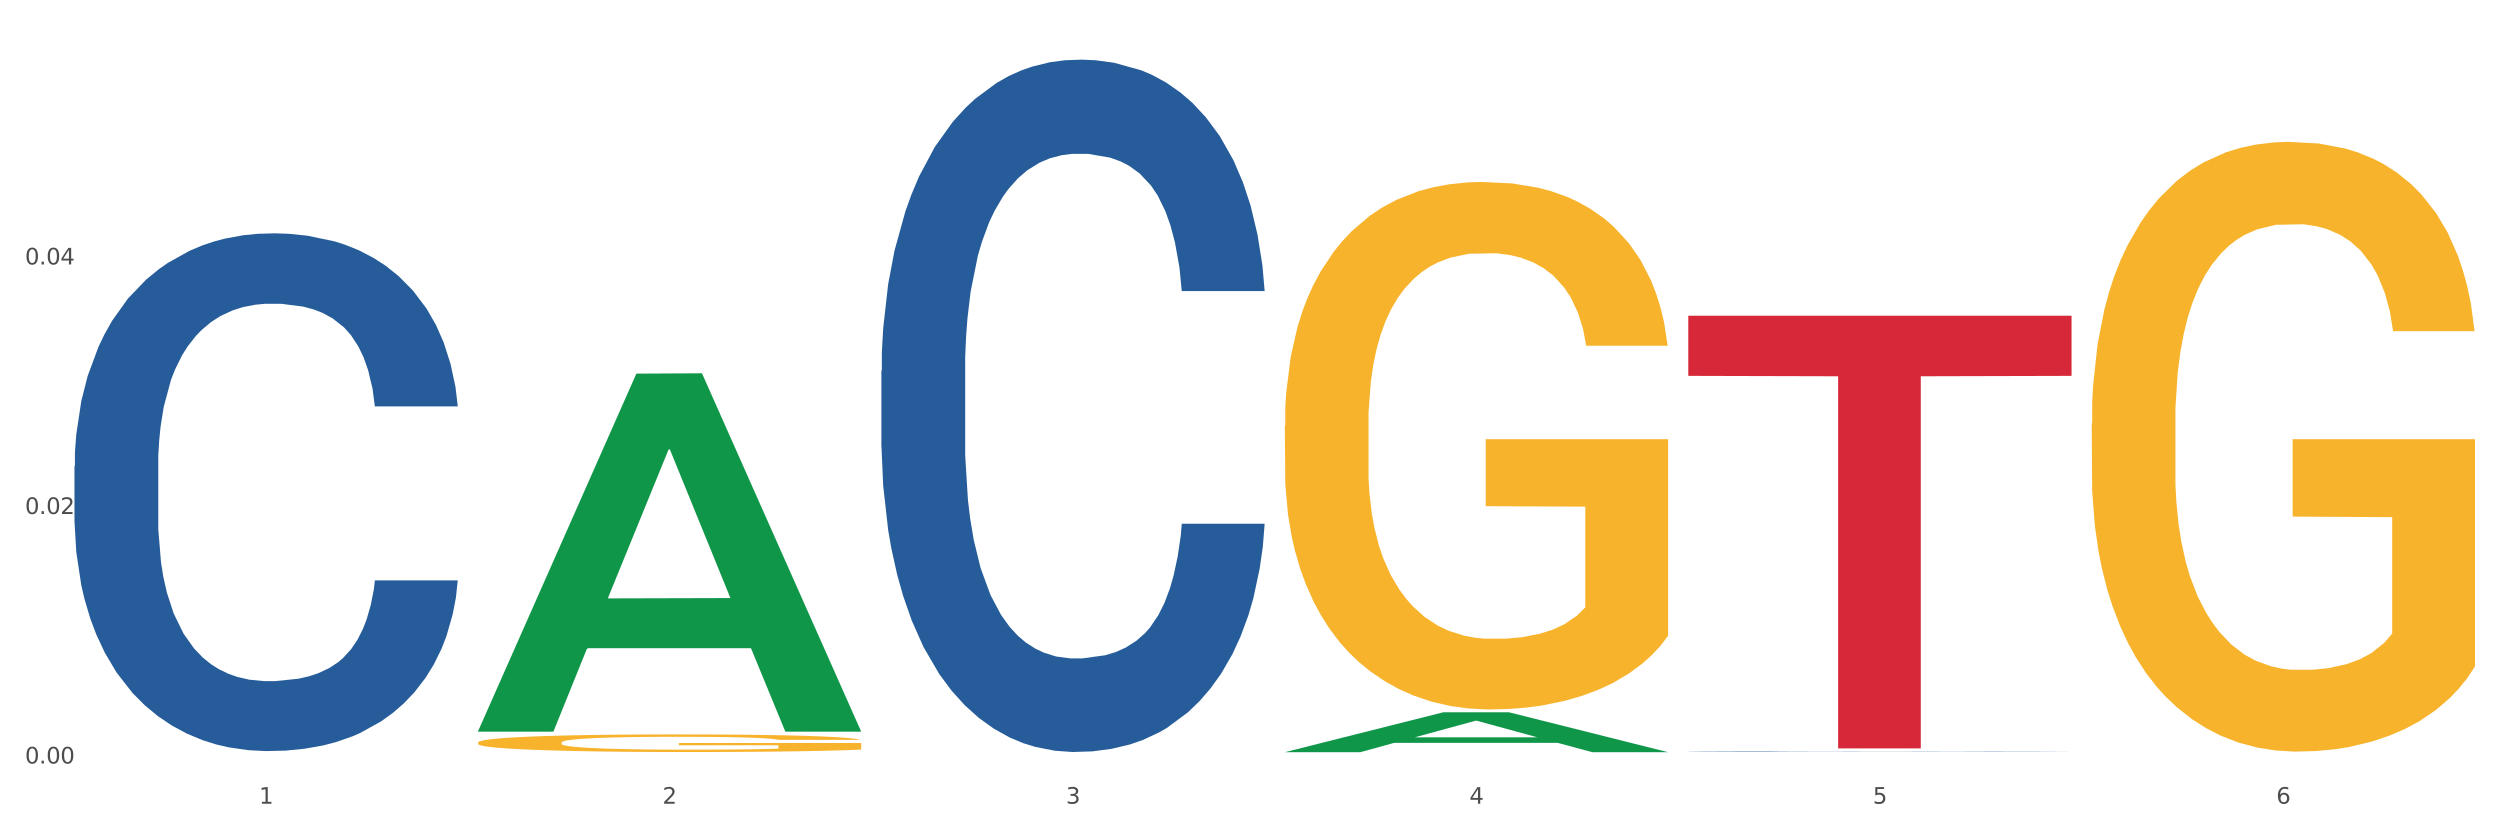
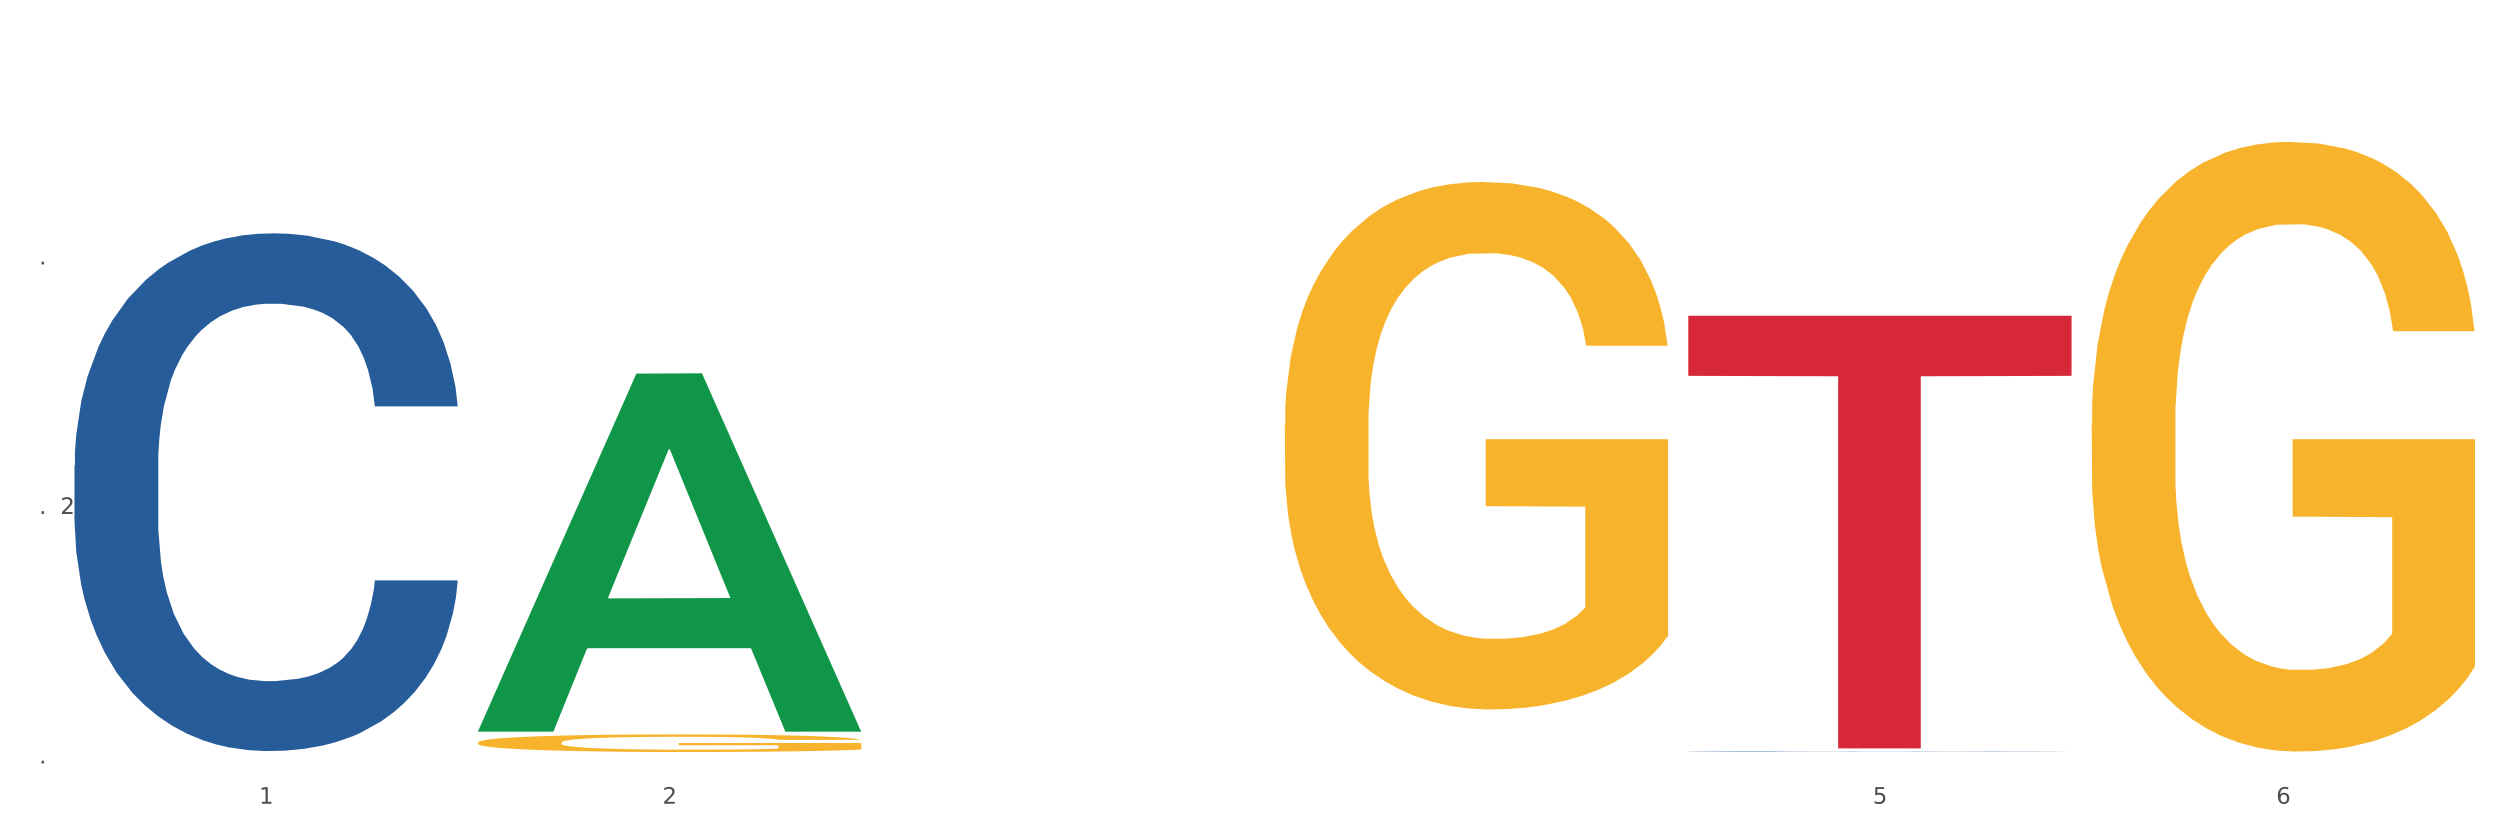
<svg xmlns="http://www.w3.org/2000/svg" xmlns:xlink="http://www.w3.org/1999/xlink" width="1080pt" height="360pt" viewBox="0 0 1080 360" version="1.1">
  <rect x="0" y="0" width="1080" height="360" fill="#333333" stroke="none" />
  <defs>
    <style type="text/css">*{stroke-linejoin: round; stroke-linecap: butt}</style>
  </defs>
  <g id="figure_1">
    <g id="patch_1">
      <path d="M 0 360  L 1080 360  L 1080 0  L 0 0  z " style="fill: #ffffff; stroke: #ffffff; stroke-linejoin: miter" />
    </g>
    <g id="axes_1">
      <g id="matplotlib.axis_1">
        <g id="xtick_1">
          <g id="text_1">
            <g style="fill: #4d4d4d" transform="translate(111.909 347.204) scale(0.096 -0.096)">
              <defs>
                <path id="DejaVuSans-31" d="M 794 531  L 1825 531  L 1825 4091  L 703 3866  L 703 4441  L 1819 4666  L 2450 4666  L 2450 531  L 3481 531  L 3481 0  L 794 0  L 794 531  z " transform="scale(0.016)" />
              </defs>
              <use xlink:href="#DejaVuSans-31" />
            </g>
          </g>
        </g>
        <g id="xtick_2">
          <g id="text_2">
            <g style="fill: #4d4d4d" transform="translate(286.199 347.204) scale(0.096 -0.096)">
              <defs>
                <path id="DejaVuSans-32" d="M 1228 531  L 3431 531  L 3431 0  L 469 0  L 469 531  Q 828 903 1448 1529  Q 2069 2156 2228 2338  Q 2531 2678 2651 2914  Q 2772 3150 2772 3378  Q 2772 3750 2511 3984  Q 2250 4219 1831 4219  Q 1534 4219 1204 4116  Q 875 4013 500 3803  L 500 4441  Q 881 4594 1212 4672  Q 1544 4750 1819 4750  Q 2544 4750 2975 4387  Q 3406 4025 3406 3419  Q 3406 3131 3298 2873  Q 3191 2616 2906 2266  Q 2828 2175 2409 1742  Q 1991 1309 1228 531  z " transform="scale(0.016)" />
              </defs>
              <use xlink:href="#DejaVuSans-32" />
            </g>
          </g>
        </g>
        <g id="xtick_3">
          <g id="text_3">
            <g style="fill: #4d4d4d" transform="translate(460.489 347.204) scale(0.096 -0.096)">
              <defs>
-                 <path id="DejaVuSans-33" d="M 2597 2516  Q 3050 2419 3304 2112  Q 3559 1806 3559 1356  Q 3559 666 3084 287  Q 2609 -91 1734 -91  Q 1441 -91 1130 -33  Q 819 25 488 141  L 488 750  Q 750 597 1062 519  Q 1375 441 1716 441  Q 2309 441 2620 675  Q 2931 909 2931 1356  Q 2931 1769 2642 2001  Q 2353 2234 1838 2234  L 1294 2234  L 1294 2753  L 1863 2753  Q 2328 2753 2575 2939  Q 2822 3125 2822 3475  Q 2822 3834 2567 4026  Q 2313 4219 1838 4219  Q 1578 4219 1281 4162  Q 984 4106 628 3988  L 628 4550  Q 988 4650 1302 4700  Q 1616 4750 1894 4750  Q 2613 4750 3031 4423  Q 3450 4097 3450 3541  Q 3450 3153 3228 2886  Q 3006 2619 2597 2516  z " transform="scale(0.016)" />
-               </defs>
+                 </defs>
              <use xlink:href="#DejaVuSans-33" />
            </g>
          </g>
        </g>
        <g id="xtick_4">
          <g id="text_4">
            <g style="fill: #4d4d4d" transform="translate(634.778 347.204) scale(0.096 -0.096)">
              <defs>
-                 <path id="DejaVuSans-34" d="M 2419 4116  L 825 1625  L 2419 1625  L 2419 4116  z M 2253 4666  L 3047 4666  L 3047 1625  L 3713 1625  L 3713 1100  L 3047 1100  L 3047 0  L 2419 0  L 2419 1100  L 313 1100  L 313 1709  L 2253 4666  z " transform="scale(0.016)" />
-               </defs>
+                 </defs>
              <use xlink:href="#DejaVuSans-34" />
            </g>
          </g>
        </g>
        <g id="xtick_5">
          <g id="text_5">
            <g style="fill: #4d4d4d" transform="translate(809.068 347.204) scale(0.096 -0.096)">
              <defs>
                <path id="DejaVuSans-35" d="M 691 4666  L 3169 4666  L 3169 4134  L 1269 4134  L 1269 2991  Q 1406 3038 1543 3061  Q 1681 3084 1819 3084  Q 2600 3084 3056 2656  Q 3513 2228 3513 1497  Q 3513 744 3044 326  Q 2575 -91 1722 -91  Q 1428 -91 1123 -41  Q 819 9 494 109  L 494 744  Q 775 591 1075 516  Q 1375 441 1709 441  Q 2250 441 2565 725  Q 2881 1009 2881 1497  Q 2881 1984 2565 2268  Q 2250 2553 1709 2553  Q 1456 2553 1204 2497  Q 953 2441 691 2322  L 691 4666  z " transform="scale(0.016)" />
              </defs>
              <use xlink:href="#DejaVuSans-35" />
            </g>
          </g>
        </g>
        <g id="xtick_6">
          <g id="text_6">
            <g style="fill: #4d4d4d" transform="translate(983.358 347.204) scale(0.096 -0.096)">
              <defs>
                <path id="DejaVuSans-36" d="M 2113 2584  Q 1688 2584 1439 2293  Q 1191 2003 1191 1497  Q 1191 994 1439 701  Q 1688 409 2113 409  Q 2538 409 2786 701  Q 3034 994 3034 1497  Q 3034 2003 2786 2293  Q 2538 2584 2113 2584  z M 3366 4563  L 3366 3988  Q 3128 4100 2886 4159  Q 2644 4219 2406 4219  Q 1781 4219 1451 3797  Q 1122 3375 1075 2522  Q 1259 2794 1537 2939  Q 1816 3084 2150 3084  Q 2853 3084 3261 2657  Q 3669 2231 3669 1497  Q 3669 778 3244 343  Q 2819 -91 2113 -91  Q 1303 -91 875 529  Q 447 1150 447 2328  Q 447 3434 972 4092  Q 1497 4750 2381 4750  Q 2619 4750 2861 4703  Q 3103 4656 3366 4563  z " transform="scale(0.016)" />
              </defs>
              <use xlink:href="#DejaVuSans-36" />
            </g>
          </g>
        </g>
        <g id="xtick_7" />
        <g id="xtick_8" />
        <g id="xtick_9" />
        <g id="xtick_10" />
        <g id="xtick_11" />
      </g>
      <g id="matplotlib.axis_2">
        <g id="ytick_1">
          <g id="text_7">
            <g style="fill: #4d4d4d" transform="translate(10.8 329.836) scale(0.096 -0.096)">
              <defs>
-                 <path id="DejaVuSans-30" d="M 2034 4250  Q 1547 4250 1301 3770  Q 1056 3291 1056 2328  Q 1056 1369 1301 889  Q 1547 409 2034 409  Q 2525 409 2770 889  Q 3016 1369 3016 2328  Q 3016 3291 2770 3770  Q 2525 4250 2034 4250  z M 2034 4750  Q 2819 4750 3233 4129  Q 3647 3509 3647 2328  Q 3647 1150 3233 529  Q 2819 -91 2034 -91  Q 1250 -91 836 529  Q 422 1150 422 2328  Q 422 3509 836 4129  Q 1250 4750 2034 4750  z " transform="scale(0.016)" />
                <path id="DejaVuSans-2e" d="M 684 794  L 1344 794  L 1344 0  L 684 0  L 684 794  z " transform="scale(0.016)" />
              </defs>
              <use xlink:href="#DejaVuSans-30" />
              <use xlink:href="#DejaVuSans-2e" transform="translate(63.623 0)" />
              <use xlink:href="#DejaVuSans-30" transform="translate(95.41 0)" />
              <use xlink:href="#DejaVuSans-30" transform="translate(159.033 0)" />
            </g>
          </g>
        </g>
        <g id="ytick_2">
          <g id="text_8">
            <g style="fill: #4d4d4d" transform="translate(10.8 222.042) scale(0.096 -0.096)">
              <use xlink:href="#DejaVuSans-30" />
              <use xlink:href="#DejaVuSans-2e" transform="translate(63.623 0)" />
              <use xlink:href="#DejaVuSans-30" transform="translate(95.41 0)" />
              <use xlink:href="#DejaVuSans-32" transform="translate(159.033 0)" />
            </g>
          </g>
        </g>
        <g id="ytick_3">
          <g id="text_9">
            <g style="fill: #4d4d4d" transform="translate(10.8 114.248) scale(0.096 -0.096)">
              <use xlink:href="#DejaVuSans-30" />
              <use xlink:href="#DejaVuSans-2e" transform="translate(63.623 0)" />
              <use xlink:href="#DejaVuSans-30" transform="translate(95.41 0)" />
              <use xlink:href="#DejaVuSans-34" transform="translate(159.033 0)" />
            </g>
          </g>
        </g>
        <g id="ytick_4" />
        <g id="ytick_5" />
        <g id="ytick_6" />
      </g>
      <g id="PolyCollection_1">
        <path d="M 206.465 315.778  L 206.636 315.632  L 274.914 161.406  L 303.25 161.26  L 372.04 316.069  L 339.267 316.069  L 324.416 280.019  L 253.918 280.019  L 253.406 280.601  L 239.068 316.069  L 206.465 316.069  L 206.465 315.778  L 262.795 258.506  L 315.54 258.361  L 289.423 194.257  L 289.082 193.966  L 288.741 194.402  L 262.624 258.361  L 262.795 258.506  L 206.465 315.778  z " clip-path="url(#pe66fb509e1)" style="fill: #109648" />
        <path d="M 555.045 183.91  L 555.24 183.702  L 555.24 176.21  L 555.631 169.758  L 557.586 154.15  L 560.518 141.246  L 562.669 134.379  L 564.819 128.759  L 567.36 123.14  L 570.488 117.313  L 576.157 108.78  L 579.676 104.41  L 583.976 99.831  L 591.796 93.172  L 597.465 89.425  L 603.329 86.304  L 612.908 82.558  L 619.164 80.893  L 625.81 79.644  L 633.825 78.812  L 639.885 78.603  L 653.178 79.228  L 664.516 81.101  L 669.99 82.558  L 677.027 85.055  L 680.741 86.72  L 686.801 90.05  L 693.057 94.42  L 697.358 98.166  L 703.808 105.242  L 708.696 112.318  L 713.192 121.059  L 715.538 127.095  L 717.297 132.714  L 718.861 139.165  L 720.425 149.363  L 685.237 149.363  L 683.869 142.079  L 681.719 135.211  L 678.591 128.551  L 675.854 124.389  L 671.163 119.186  L 666.862 115.856  L 662.366 113.359  L 656.892 111.278  L 652.592 110.237  L 646.532 109.405  L 634.607 109.613  L 626.592 111.278  L 621.119 113.359  L 617.6 115.232  L 614.472 117.313  L 610.953 120.227  L 606.848 124.597  L 603.916 128.551  L 600.984 133.546  L 598.638 138.541  L 596.487 144.368  L 594.728 150.612  L 593.36 157.063  L 592.187 164.972  L 591.209 178.083  L 591.209 206.595  L 591.6 213.047  L 592.578 221.579  L 593.751 228.031  L 595.706 235.731  L 597.465 240.934  L 600.788 248.426  L 604.502 254.67  L 607.435 258.624  L 610.367 261.954  L 615.449 266.532  L 621.119 270.279  L 626.006 272.568  L 632.652 274.649  L 637.148 275.481  L 641.058 275.898  L 650.637 275.898  L 657.479 275.273  L 665.103 273.817  L 670.967 271.944  L 675.854 269.654  L 681.328 265.908  L 684.846 262.37  L 684.846 218.874  L 641.84 218.666  L 641.84 189.738  L 720.62 189.738  L 720.62 274.649  L 717.297 279.019  L 713.583 282.974  L 709.673 286.512  L 703.808 290.882  L 696.771 295.044  L 690.516 297.958  L 683.869 300.455  L 676.05 302.745  L 665.884 304.826  L 659.629 305.658  L 651.81 306.283  L 642.622 306.491  L 634.607 306.075  L 626.788 305.034  L 618.577 303.161  L 610.562 300.455  L 604.502 297.75  L 598.442 294.42  L 591.991 290.05  L 586.909 285.887  L 582.999 282.141  L 578.698 277.355  L 574.007 271.111  L 570.488 265.492  L 567.36 259.665  L 564.037 252.172  L 561.691 245.721  L 559.345 237.604  L 557.977 231.569  L 556.413 222.204  L 555.24 209.092  L 555.045 183.91  z " clip-path="url(#pe66fb509e1)" style="fill: #f7b32b" />
-         <path d="M 903.625 183  L 903.82 182.76  L 903.82 174.099  L 904.211 166.642  L 906.166 148.599  L 909.098 133.684  L 911.248 125.746  L 913.399 119.25  L 915.94 112.755  L 919.068 106.019  L 924.737 96.156  L 928.256 91.104  L 932.556 85.812  L 940.376 78.113  L 946.045 73.783  L 951.909 70.175  L 961.488 65.845  L 967.744 63.92  L 974.39 62.477  L 982.405 61.514  L 988.465 61.274  L 1001.758 61.995  L 1013.096 64.161  L 1018.569 65.845  L 1025.607 68.731  L 1029.321 70.656  L 1035.381 74.505  L 1041.637 79.557  L 1045.937 83.887  L 1052.388 92.066  L 1057.275 100.246  L 1061.772 110.349  L 1064.117 117.326  L 1065.877 123.821  L 1067.441 131.279  L 1069.005 143.066  L 1033.817 143.066  L 1032.449 134.647  L 1030.299 126.708  L 1027.171 119.01  L 1024.434 114.198  L 1019.742 108.184  L 1015.442 104.335  L 1010.946 101.448  L 1005.472 99.043  L 1001.171 97.84  L 995.111 96.878  L 983.187 97.118  L 975.172 99.043  L 969.698 101.448  L 966.18 103.613  L 963.052 106.019  L 959.533 109.387  L 955.428 114.439  L 952.496 119.01  L 949.563 124.783  L 947.218 130.557  L 945.067 137.293  L 943.308 144.51  L 941.94 151.967  L 940.767 161.109  L 939.789 176.265  L 939.789 209.222  L 940.18 216.68  L 941.158 226.543  L 942.331 234.001  L 944.285 242.902  L 946.045 248.916  L 949.368 257.576  L 953.082 264.793  L 956.014 269.364  L 958.947 273.213  L 964.029 278.505  L 969.698 282.836  L 974.585 285.482  L 981.232 287.887  L 985.728 288.85  L 989.638 289.331  L 999.217 289.331  L 1006.058 288.609  L 1013.682 286.925  L 1019.547 284.76  L 1024.434 282.114  L 1029.908 277.784  L 1033.426 273.694  L 1033.426 223.416  L 990.42 223.175  L 990.42 189.736  L 1069.2 189.736  L 1069.2 287.887  L 1065.877 292.939  L 1062.163 297.51  L 1058.253 301.6  L 1052.388 306.652  L 1045.351 311.463  L 1039.095 314.831  L 1032.449 317.718  L 1024.63 320.364  L 1014.464 322.77  L 1008.209 323.732  L 1000.389 324.454  L 991.202 324.694  L 983.187 324.213  L 975.367 323.01  L 967.157 320.845  L 959.142 317.718  L 953.082 314.59  L 947.022 310.741  L 940.571 305.689  L 935.489 300.878  L 931.579 296.548  L 927.278 291.015  L 922.587 283.798  L 919.068 277.303  L 915.94 270.567  L 912.617 261.906  L 910.271 254.449  L 907.925 245.067  L 906.557 238.09  L 904.993 227.265  L 903.82 212.109  L 903.625 183  z " clip-path="url(#pe66fb509e1)" style="fill: #f7b32b" />
+         <path d="M 903.625 183  L 903.82 182.76  L 903.82 174.099  L 904.211 166.642  L 906.166 148.599  L 909.098 133.684  L 911.248 125.746  L 913.399 119.25  L 915.94 112.755  L 919.068 106.019  L 924.737 96.156  L 928.256 91.104  L 932.556 85.812  L 940.376 78.113  L 946.045 73.783  L 951.909 70.175  L 961.488 65.845  L 967.744 63.92  L 974.39 62.477  L 982.405 61.514  L 988.465 61.274  L 1001.758 61.995  L 1013.096 64.161  L 1018.569 65.845  L 1025.607 68.731  L 1029.321 70.656  L 1035.381 74.505  L 1041.637 79.557  L 1045.937 83.887  L 1052.388 92.066  L 1057.275 100.246  L 1061.772 110.349  L 1064.117 117.326  L 1065.877 123.821  L 1067.441 131.279  L 1069.005 143.066  L 1033.817 143.066  L 1032.449 134.647  L 1030.299 126.708  L 1027.171 119.01  L 1024.434 114.198  L 1019.742 108.184  L 1015.442 104.335  L 1010.946 101.448  L 1005.472 99.043  L 1001.171 97.84  L 995.111 96.878  L 983.187 97.118  L 975.172 99.043  L 969.698 101.448  L 966.18 103.613  L 963.052 106.019  L 959.533 109.387  L 955.428 114.439  L 952.496 119.01  L 949.563 124.783  L 947.218 130.557  L 945.067 137.293  L 943.308 144.51  L 941.94 151.967  L 940.767 161.109  L 939.789 176.265  L 939.789 209.222  L 940.18 216.68  L 941.158 226.543  L 942.331 234.001  L 944.285 242.902  L 946.045 248.916  L 949.368 257.576  L 953.082 264.793  L 956.014 269.364  L 958.947 273.213  L 964.029 278.505  L 969.698 282.836  L 974.585 285.482  L 981.232 287.887  L 985.728 288.85  L 989.638 289.331  L 999.217 289.331  L 1006.058 288.609  L 1013.682 286.925  L 1019.547 284.76  L 1024.434 282.114  L 1029.908 277.784  L 1033.426 273.694  L 1033.426 223.416  L 990.42 223.175  L 990.42 189.736  L 1069.2 189.736  L 1069.2 287.887  L 1065.877 292.939  L 1062.163 297.51  L 1058.253 301.6  L 1052.388 306.652  L 1045.351 311.463  L 1039.095 314.831  L 1032.449 317.718  L 1024.63 320.364  L 1014.464 322.77  L 1008.209 323.732  L 1000.389 324.454  L 991.202 324.694  L 983.187 324.213  L 975.367 323.01  L 967.157 320.845  L 959.142 317.718  L 953.082 314.59  L 947.022 310.741  L 940.571 305.689  L 935.489 300.878  L 931.579 296.548  L 927.278 291.015  L 922.587 283.798  L 919.068 277.303  L 915.94 270.567  L 912.617 261.906  L 907.925 245.067  L 906.557 238.09  L 904.993 227.265  L 903.82 212.109  L 903.625 183  z " clip-path="url(#pe66fb509e1)" style="fill: #f7b32b" />
        <path d="M 729.335 324.6  L 729.53 324.6  L 729.53 324.594  L 730.118 324.586  L 732.27 324.572  L 735.01 324.562  L 739.708 324.549  L 742.252 324.544  L 745.579 324.538  L 752.429 324.529  L 760.258 324.521  L 765.738 324.517  L 769.848 324.514  L 779.046 324.509  L 784.331 324.507  L 789.811 324.505  L 794.508 324.504  L 802.337 324.502  L 808.599 324.502  L 815.841 324.502  L 821.908 324.502  L 829.932 324.503  L 841.675 324.505  L 846.177 324.506  L 852.244 324.509  L 858.507 324.512  L 863.596 324.515  L 869.467 324.52  L 875.534 324.526  L 881.406 324.533  L 885.516 324.54  L 888.843 324.548  L 891.779 324.557  L 893.932 324.566  L 894.91 324.575  L 859.094 324.575  L 858.116 324.567  L 856.158 324.559  L 854.201 324.554  L 852.048 324.549  L 848.721 324.544  L 845.785 324.541  L 840.893 324.537  L 836.391 324.535  L 832.673 324.534  L 828.171 324.533  L 818.581 324.531  L 811.731 324.531  L 807.425 324.532  L 802.141 324.533  L 797.639 324.534  L 792.355 324.536  L 788.245 324.539  L 784.135 324.542  L 781.786 324.545  L 778.264 324.549  L 775.915 324.553  L 772.784 324.559  L 771.022 324.563  L 767.891 324.575  L 766.521 324.583  L 765.933 324.589  L 765.542 324.595  L 765.542 324.626  L 766.716 324.64  L 767.695 324.646  L 769.261 324.653  L 772.196 324.662  L 776.502 324.671  L 781.004 324.677  L 784.722 324.681  L 788.245 324.683  L 791.768 324.686  L 796.074 324.688  L 799.597 324.689  L 804.881 324.69  L 811.144 324.691  L 816.037 324.691  L 826.018 324.69  L 830.52 324.689  L 834.825 324.687  L 839.523 324.685  L 843.241 324.683  L 845.394 324.681  L 848.917 324.677  L 851.657 324.673  L 854.006 324.668  L 855.571 324.664  L 857.333 324.658  L 858.703 324.652  L 859.094 324.648  L 894.91 324.648  L 894.127 324.655  L 892.757 324.662  L 890.017 324.672  L 887.864 324.677  L 884.537 324.684  L 881.014 324.689  L 876.121 324.695  L 871.62 324.7  L 866.923 324.704  L 861.834 324.708  L 852.636 324.712  L 849.308 324.714  L 842.263 324.716  L 836.783 324.718  L 828.758 324.719  L 820.538 324.72  L 811.927 324.72  L 804.294 324.72  L 795.878 324.718  L 790.594 324.717  L 784.722 324.715  L 777.872 324.713  L 771.414 324.709  L 765.346 324.705  L 759.671 324.701  L 754.386 324.696  L 747.536 324.687  L 742.448 324.679  L 738.729 324.671  L 736.185 324.664  L 733.64 324.656  L 732.27 324.65  L 730.118 324.636  L 729.335 324.623  L 729.335 324.6  z " clip-path="url(#pe66fb509e1)" style="fill: #255c99" />
        <path d="M 206.465 320.785  L 206.66 320.778  L 206.66 320.528  L 207.051 320.313  L 209.006 319.792  L 211.938 319.361  L 214.089 319.132  L 216.239 318.944  L 218.78 318.757  L 221.908 318.562  L 227.577 318.277  L 231.096 318.132  L 235.397 317.979  L 243.216 317.756  L 248.885 317.631  L 254.75 317.527  L 264.328 317.402  L 270.584 317.347  L 277.23 317.305  L 285.245 317.277  L 291.305 317.27  L 304.598 317.291  L 315.936 317.354  L 321.41 317.402  L 328.447 317.486  L 332.161 317.541  L 338.222 317.652  L 344.477 317.798  L 348.778 317.923  L 355.229 318.159  L 360.116 318.395  L 364.612 318.687  L 366.958 318.889  L 368.717 319.076  L 370.281 319.292  L 371.845 319.632  L 336.658 319.632  L 335.289 319.389  L 333.139 319.16  L 330.011 318.937  L 327.274 318.798  L 322.583 318.625  L 318.282 318.514  L 313.786 318.43  L 308.312 318.361  L 304.012 318.326  L 297.952 318.298  L 286.027 318.305  L 278.012 318.361  L 272.539 318.43  L 269.02 318.493  L 265.892 318.562  L 262.373 318.659  L 258.268 318.805  L 255.336 318.937  L 252.404 319.104  L 250.058 319.271  L 247.908 319.465  L 246.148 319.674  L 244.78 319.889  L 243.607 320.153  L 242.63 320.59  L 242.63 321.542  L 243.021 321.757  L 243.998 322.042  L 245.171 322.257  L 247.126 322.514  L 248.885 322.688  L 252.208 322.938  L 255.923 323.146  L 258.855 323.278  L 261.787 323.39  L 266.87 323.542  L 272.539 323.667  L 277.426 323.744  L 284.072 323.813  L 288.568 323.841  L 292.478 323.855  L 302.057 323.855  L 308.899 323.834  L 316.523 323.786  L 322.387 323.723  L 327.274 323.647  L 332.748 323.522  L 336.267 323.403  L 336.267 321.952  L 293.26 321.945  L 293.26 320.979  L 372.04 320.979  L 372.04 323.813  L 368.717 323.959  L 365.003 324.091  L 361.093 324.209  L 355.229 324.355  L 348.191 324.494  L 341.936 324.591  L 335.289 324.675  L 327.47 324.751  L 317.305 324.82  L 311.049 324.848  L 303.23 324.869  L 294.042 324.876  L 286.027 324.862  L 278.208 324.827  L 269.997 324.765  L 261.983 324.675  L 255.923 324.584  L 249.862 324.473  L 243.411 324.327  L 238.329 324.188  L 234.419 324.063  L 230.119 323.904  L 225.427 323.695  L 221.908 323.508  L 218.78 323.313  L 215.457 323.063  L 213.111 322.848  L 210.766 322.577  L 209.397 322.375  L 207.833 322.063  L 206.66 321.625  L 206.465 320.785  z " clip-path="url(#pe66fb509e1)" style="fill: #f7b32b" />
        <path d="M 32.175 201.295  L 32.371 201.091  L 32.371 195.372  L 32.958 187.609  L 35.111 173.31  L 37.851 162.484  L 42.548 149.819  L 45.092 144.508  L 48.419 138.584  L 55.269 128.983  L 63.098 120.813  L 68.578 116.319  L 72.688 113.459  L 81.887 108.352  L 87.171 106.105  L 92.651 104.267  L 97.348 103.041  L 105.177 101.611  L 111.44 100.998  L 118.681 100.794  L 124.748 100.998  L 132.773 101.815  L 144.516 104.267  L 149.017 105.697  L 155.084 108.148  L 161.347 111.416  L 166.436 114.684  L 172.307 119.383  L 178.375 125.511  L 184.246 133.273  L 188.356 140.423  L 191.683 147.981  L 194.619 157.173  L 196.772 167.182  L 197.75 175.557  L 161.934 175.557  L 160.956 167.999  L 158.999 159.828  L 157.042 154.313  L 154.889 149.819  L 151.562 144.712  L 148.626 141.444  L 143.733 137.563  L 139.231 135.112  L 135.513 133.682  L 131.011 132.456  L 121.421 131.23  L 114.571 131.23  L 110.266 131.639  L 104.981 132.66  L 100.48 134.09  L 95.195 136.541  L 91.085 139.197  L 86.975 142.67  L 84.627 145.121  L 81.104 149.615  L 78.755 153.292  L 75.624 159.624  L 73.862 164.118  L 70.731 175.762  L 69.361 184.341  L 68.774 190.265  L 68.382 196.801  L 68.382 228.668  L 69.557 242.967  L 70.535 249.095  L 72.101 256.04  L 75.037 265.028  L 79.342 273.812  L 83.844 280.144  L 87.563 284.025  L 91.085 286.885  L 94.608 289.132  L 98.914 291.175  L 102.437 292.4  L 107.721 293.626  L 113.984 294.239  L 118.877 294.239  L 128.859 293.217  L 133.36 292.196  L 137.666 290.766  L 142.363 288.519  L 146.081 286.068  L 148.234 284.23  L 151.757 280.348  L 154.497 276.263  L 156.846 271.565  L 158.412 267.479  L 160.173 261.351  L 161.543 254.406  L 161.934 250.729  L 197.75 250.729  L 196.968 258.083  L 195.598 265.232  L 192.858 274.833  L 190.705 280.348  L 187.377 287.089  L 183.855 292.809  L 178.962 299.141  L 174.46 303.84  L 169.763 307.925  L 164.674 311.602  L 155.476 316.709  L 152.149 318.139  L 145.103 320.59  L 139.623 322.02  L 131.599 323.45  L 123.378 324.267  L 114.767 324.471  L 107.134 324.062  L 98.718 322.837  L 93.434 321.611  L 87.563 319.773  L 80.712 316.913  L 74.254 313.44  L 68.187 309.355  L 62.511 304.657  L 57.227 299.346  L 50.377 290.562  L 45.288 281.983  L 41.569 274.016  L 39.025 267.275  L 36.481 258.696  L 35.111 252.772  L 32.958 238.473  L 32.175 225.195  L 32.175 201.295  z " clip-path="url(#pe66fb509e1)" style="fill: #255c99" />
        <path d="M 729.335 136.401  L 894.91 136.401  L 894.91 162.374  L 829.779 162.55  L 829.779 323.3  L 794.074 323.3  L 794.074 162.55  L 729.335 162.374  L 729.335 136.577  L 729.335 136.401  z " clip-path="url(#pe66fb509e1)" style="fill: #d62839" />
-         <path d="M 380.755 160.153  L 380.951 159.879  L 380.951 152.231  L 381.538 141.851  L 383.691 122.73  L 386.431 108.253  L 391.128 91.317  L 393.672 84.215  L 396.999 76.293  L 403.849 63.455  L 411.678 52.529  L 417.158 46.519  L 421.268 42.695  L 430.467 35.866  L 435.751 32.862  L 441.231 30.403  L 445.928 28.764  L 453.757 26.852  L 460.02 26.033  L 467.261 25.759  L 473.328 26.033  L 481.353 27.125  L 493.096 30.403  L 497.597 32.315  L 503.664 35.593  L 509.927 39.964  L 515.016 44.334  L 520.887 50.617  L 526.954 58.811  L 532.826 69.191  L 536.936 78.752  L 540.263 88.859  L 543.199 101.151  L 545.352 114.535  L 546.33 125.735  L 510.514 125.735  L 509.536 115.628  L 507.579 104.702  L 505.621 97.327  L 503.469 91.317  L 500.141 84.488  L 497.206 80.118  L 492.313 74.928  L 487.811 71.65  L 484.093 69.738  L 479.591 68.099  L 470.001 66.46  L 463.151 66.46  L 458.845 67.006  L 453.561 68.372  L 449.06 70.284  L 443.775 73.562  L 439.665 77.113  L 435.555 81.757  L 433.207 85.034  L 429.684 91.044  L 427.335 95.961  L 424.204 104.429  L 422.442 110.438  L 419.311 126.008  L 417.941 137.481  L 417.354 145.402  L 416.962 154.143  L 416.962 196.755  L 418.137 215.876  L 419.115 224.071  L 420.681 233.358  L 423.617 245.377  L 427.922 257.123  L 432.424 265.591  L 436.142 270.781  L 439.665 274.605  L 443.188 277.61  L 447.494 280.341  L 451.017 281.98  L 456.301 283.619  L 462.564 284.439  L 467.457 284.439  L 477.438 283.073  L 481.94 281.707  L 486.246 279.795  L 490.943 276.79  L 494.661 273.512  L 496.814 271.054  L 500.337 265.864  L 503.077 260.401  L 505.426 254.118  L 506.991 248.655  L 508.753 240.461  L 510.123 231.173  L 510.514 226.256  L 546.33 226.256  L 545.547 236.09  L 544.177 245.65  L 541.437 258.489  L 539.284 265.864  L 535.957 274.878  L 532.434 282.527  L 527.542 290.994  L 523.04 297.277  L 518.343 302.74  L 513.254 307.657  L 504.056 314.486  L 500.729 316.398  L 493.683 319.676  L 488.203 321.588  L 480.178 323.5  L 471.958 324.593  L 463.347 324.866  L 455.714 324.32  L 447.298 322.681  L 442.014 321.042  L 436.142 318.583  L 429.292 314.759  L 422.834 310.115  L 416.767 304.652  L 411.091 298.37  L 405.806 291.268  L 398.956 279.522  L 393.868 268.049  L 390.149 257.396  L 387.605 248.382  L 385.061 236.909  L 383.691 228.988  L 381.538 209.867  L 380.755 192.112  L 380.755 160.153  z " clip-path="url(#pe66fb509e1)" style="fill: #255c99" />
-         <path d="M 555.045 324.917  L 555.215 324.901  L 623.494 307.709  L 651.83 307.693  L 720.62 324.95  L 687.846 324.95  L 672.996 320.931  L 602.498 320.931  L 601.986 320.996  L 587.648 324.95  L 555.045 324.95  L 555.045 324.917  L 611.375 318.533  L 664.12 318.517  L 638.003 311.371  L 637.662 311.338  L 637.32 311.387  L 611.204 318.517  L 611.375 318.533  L 555.045 324.917  z " clip-path="url(#pe66fb509e1)" style="fill: #109648" />
      </g>
    </g>
  </g>
  <defs>
    <clipPath id="pe66fb509e1">
      <rect x="32.175" y="10.8" width="1037.025" height="329.109" />
    </clipPath>
  </defs>
</svg>